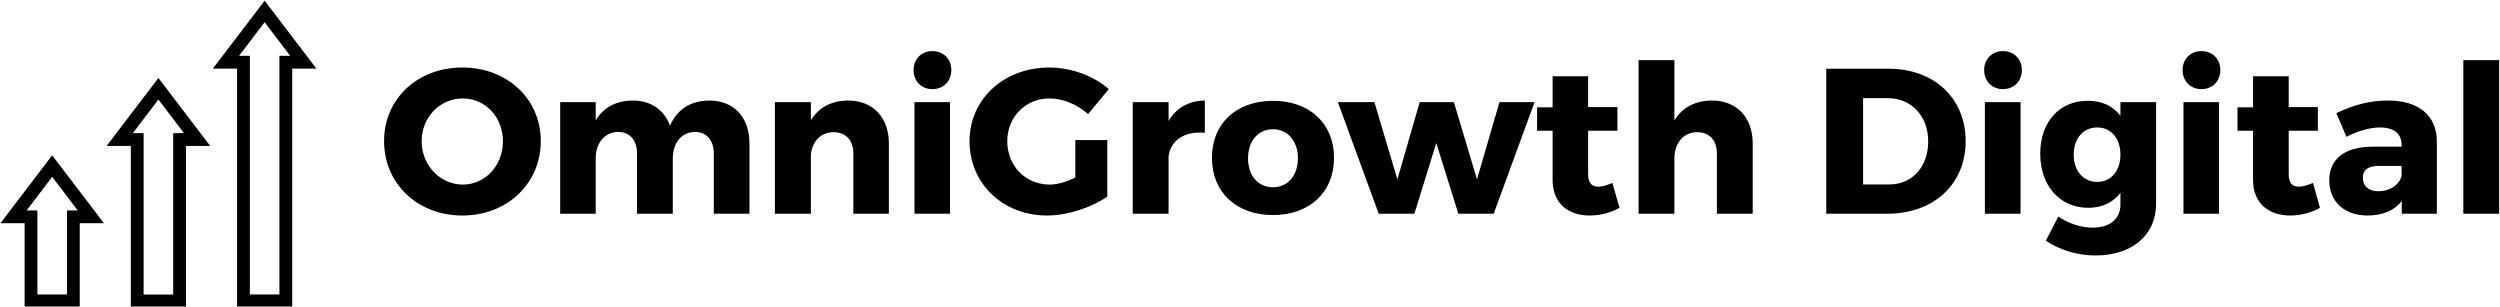
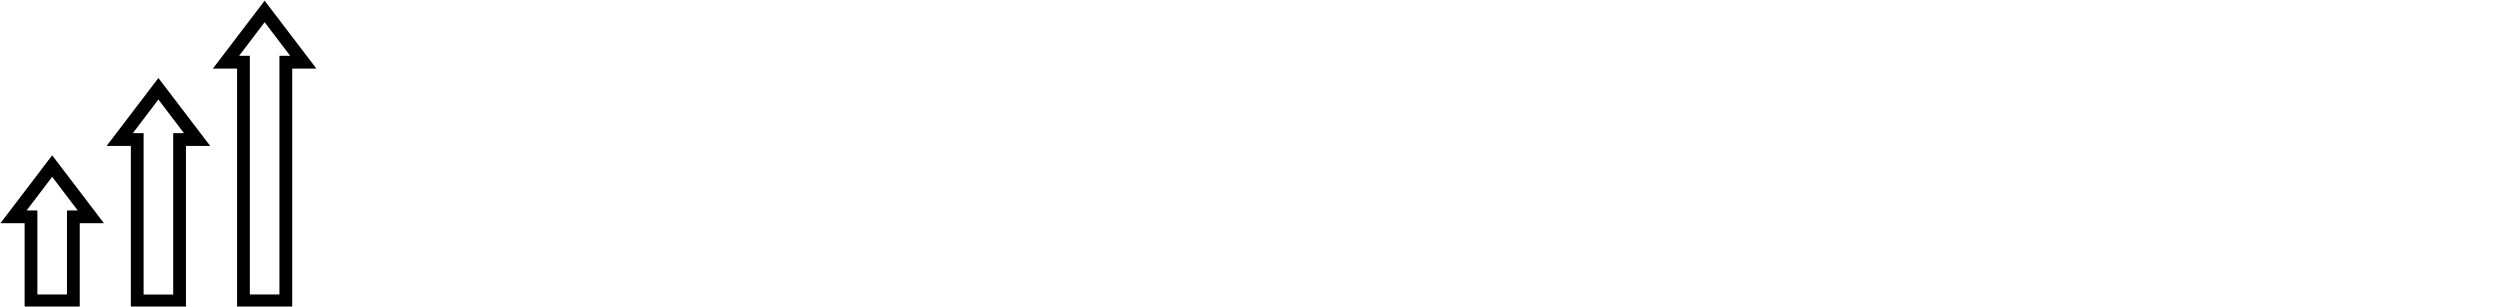
<svg xmlns="http://www.w3.org/2000/svg" data-v-423bf9ae="" viewBox="0 0 734 90" class="iconLeft">
  <g data-v-423bf9ae="" id="91cb82e7-b486-433d-b4f4-cbbce240ef60" fill="black" transform="matrix(4.345,0,0,4.345,111.286,1.575)">
-     <path d="M0.34 9.17C0.34 12.04 2.60 14.20 5.63 14.20C8.67 14.20 10.93 12.03 10.93 9.17C10.93 6.33 8.67 4.20 5.63 4.20C2.60 4.20 0.34 6.31 0.34 9.17ZM2.88 9.18C2.88 7.53 4.14 6.29 5.66 6.29C7.17 6.29 8.37 7.53 8.37 9.18C8.37 10.84 7.17 12.11 5.66 12.11C4.16 12.11 2.88 10.84 2.88 9.18ZM12.24 14.08L14.64 14.08L14.64 10.35C14.64 9.32 15.22 8.58 16.14 8.55C16.94 8.55 17.43 9.10 17.43 10.00L17.43 14.08L19.85 14.08L19.85 10.35C19.85 9.32 20.41 8.58 21.32 8.55C22.12 8.55 22.62 9.10 22.62 10.00L22.62 14.08L25.03 14.08L25.03 9.32C25.03 7.56 23.97 6.43 22.32 6.43C21.07 6.44 20.15 7.01 19.66 8.13C19.28 7.07 18.37 6.43 17.14 6.43C16.03 6.44 15.16 6.89 14.64 7.78L14.64 6.54L12.24 6.54ZM26.75 14.08L29.18 14.08L29.18 10.09C29.27 9.20 29.83 8.57 30.72 8.57C31.53 8.57 32.05 9.11 32.05 10.00L32.05 14.08L34.45 14.08L34.45 9.32C34.45 7.56 33.36 6.43 31.70 6.43C30.58 6.44 29.71 6.89 29.18 7.77L29.18 6.54L26.75 6.54ZM36.12 4.37C36.12 5.12 36.65 5.66 37.39 5.66C38.14 5.66 38.67 5.12 38.67 4.37C38.67 3.63 38.14 3.09 37.39 3.09C36.65 3.09 36.12 3.63 36.12 4.37ZM36.18 14.08L38.58 14.08L38.58 6.54L36.18 6.54ZM39.90 9.18C39.90 12.04 42.15 14.20 45.14 14.20C46.51 14.20 48.16 13.66 49.21 12.92L49.21 9.10L47.05 9.10L47.05 11.63C46.47 11.93 45.82 12.11 45.32 12.11C43.69 12.11 42.45 10.85 42.45 9.18C42.45 7.55 43.68 6.29 45.29 6.29C46.20 6.29 47.19 6.69 47.91 7.35L49.31 5.66C48.30 4.76 46.76 4.20 45.30 4.20C42.21 4.20 39.90 6.34 39.90 9.18ZM50.93 14.08L53.35 14.08L53.35 10.21C53.48 9.14 54.40 8.48 55.80 8.61L55.80 6.43C54.73 6.44 53.87 6.93 53.35 7.81L53.35 6.54L50.93 6.54ZM56.28 10.30C56.28 12.63 57.93 14.17 60.41 14.17C62.87 14.17 64.53 12.63 64.53 10.30C64.53 7.98 62.87 6.45 60.41 6.45C57.93 6.45 56.28 7.98 56.28 10.30ZM58.72 10.33C58.72 9.17 59.40 8.37 60.41 8.37C61.40 8.37 62.09 9.17 62.09 10.33C62.09 11.51 61.40 12.29 60.41 12.29C59.40 12.29 58.72 11.51 58.72 10.33ZM64.79 6.54L67.55 14.08L69.96 14.08L71.44 9.30L72.93 14.08L75.32 14.08L78.08 6.54L75.71 6.54L74.19 11.76L72.63 6.54L70.32 6.54L68.81 11.76L67.26 6.54ZM78.25 8.47L79.30 8.47L79.30 11.80C79.30 13.37 80.35 14.20 81.80 14.20C82.53 14.20 83.27 14 83.82 13.68L83.34 12.00C82.98 12.15 82.66 12.25 82.40 12.25C81.96 12.26 81.70 12.01 81.70 11.42L81.70 8.47L83.68 8.47L83.68 6.87L81.70 6.87L81.70 4.79L79.30 4.79L79.30 6.89L78.25 6.89ZM85.11 14.08L87.53 14.08L87.53 10.36C87.53 9.32 88.12 8.57 89.07 8.57C89.89 8.57 90.40 9.11 90.40 10.00L90.40 14.08L92.82 14.08L92.82 9.32C92.82 7.56 91.73 6.43 90.06 6.43C88.94 6.44 88.06 6.89 87.53 7.78L87.53 3.70L85.11 3.70ZM97.79 14.08L101.91 14.08C105.06 14.08 107.21 12.08 107.21 9.18C107.21 6.27 105.08 4.28 102.00 4.28L97.79 4.28ZM100.28 12.10L100.28 6.27L101.95 6.27C103.53 6.27 104.68 7.46 104.68 9.20C104.68 10.92 103.59 12.10 102.06 12.10ZM108.46 4.37C108.46 5.12 108.99 5.66 109.73 5.66C110.47 5.66 111.01 5.12 111.01 4.37C111.01 3.63 110.47 3.09 109.73 3.09C108.99 3.09 108.46 3.63 108.46 4.37ZM108.51 14.08L110.92 14.08L110.92 6.54L108.51 6.54ZM112.25 10.02C112.25 12.22 113.60 13.68 115.50 13.68C116.44 13.68 117.18 13.31 117.67 12.67L117.67 13.47C117.67 14.41 116.97 15.02 115.81 15.02C115.00 15.02 114.16 14.74 113.47 14.27L112.63 15.90C113.48 16.48 114.67 16.90 115.99 16.90C118.43 16.90 120.08 15.54 120.08 13.40L120.08 6.54L117.67 6.54L117.67 7.46C117.17 6.80 116.41 6.44 115.44 6.45C113.55 6.45 112.25 7.88 112.25 10.02ZM114.51 10.09C114.51 9.00 115.15 8.25 116.10 8.25C117.04 8.25 117.67 8.99 117.67 10.09C117.67 11.17 117.04 11.93 116.10 11.93C115.15 11.93 114.51 11.17 114.51 10.09ZM121.87 4.37C121.87 5.12 122.40 5.66 123.14 5.66C123.89 5.66 124.42 5.12 124.42 4.37C124.42 3.63 123.89 3.09 123.14 3.09C122.40 3.09 121.87 3.63 121.87 4.37ZM121.93 14.08L124.33 14.08L124.33 6.54L121.93 6.54ZM125.58 8.47L126.63 8.47L126.63 11.80C126.63 13.37 127.68 14.20 129.14 14.20C129.86 14.20 130.61 14 131.15 13.68L130.68 12.00C130.31 12.15 129.99 12.25 129.74 12.25C129.29 12.26 129.04 12.01 129.04 11.42L129.04 8.47L131.01 8.47L131.01 6.87L129.04 6.87L129.04 4.79L126.63 4.79L126.63 6.89L125.58 6.89ZM131.78 11.83C131.78 13.22 132.76 14.20 134.37 14.20C135.39 14.20 136.19 13.86 136.68 13.22L136.68 14.08L139.05 14.08L139.05 9.16C139.03 7.45 137.83 6.43 135.76 6.43C134.50 6.43 133.43 6.73 132.26 7.28L132.94 8.88C133.74 8.47 134.57 8.25 135.20 8.25C136.18 8.25 136.67 8.69 136.67 9.44L136.67 9.55L134.68 9.55C132.80 9.56 131.78 10.40 131.78 11.83ZM134.05 11.66C134.05 11.10 134.41 10.85 135.14 10.85L136.67 10.85L136.67 11.52C136.51 12.14 135.87 12.56 135.11 12.56C134.44 12.56 134.05 12.21 134.05 11.66ZM140.84 14.08L143.26 14.08L143.26 3.70L140.84 3.70Z" />
-   </g>
+     </g>
  <g data-v-423bf9ae="" id="01cd9105-5344-4bb8-a18c-52afd127d87f" transform="matrix(1.974,0,0,1.974,-0.868,-2.168)" stroke="none" fill="black">
    <path d="M12.3 46.8H4.1V34.3H.5l7.7-10.1 7.7 10.1h-3.6v12.5zM6 44.9h4.4V32.4H12l-3.8-5-3.8 5H6v12.5zM28.1 46.8h-8.2v-24h-3.6L24 12.7l7.7 10.1h-3.6v24zm-6.3-1.9h4.4v-24h1.6l-3.8-5-3.8 5h1.6v24zM43.9 46.8h-8.2V11.3h-3.6l7.7-10.1 7.7 10.1h-3.6v35.5zm-6.3-1.9H42V9.4h1.6l-3.8-5-3.8 5h1.6v35.5z" />
  </g>
</svg>